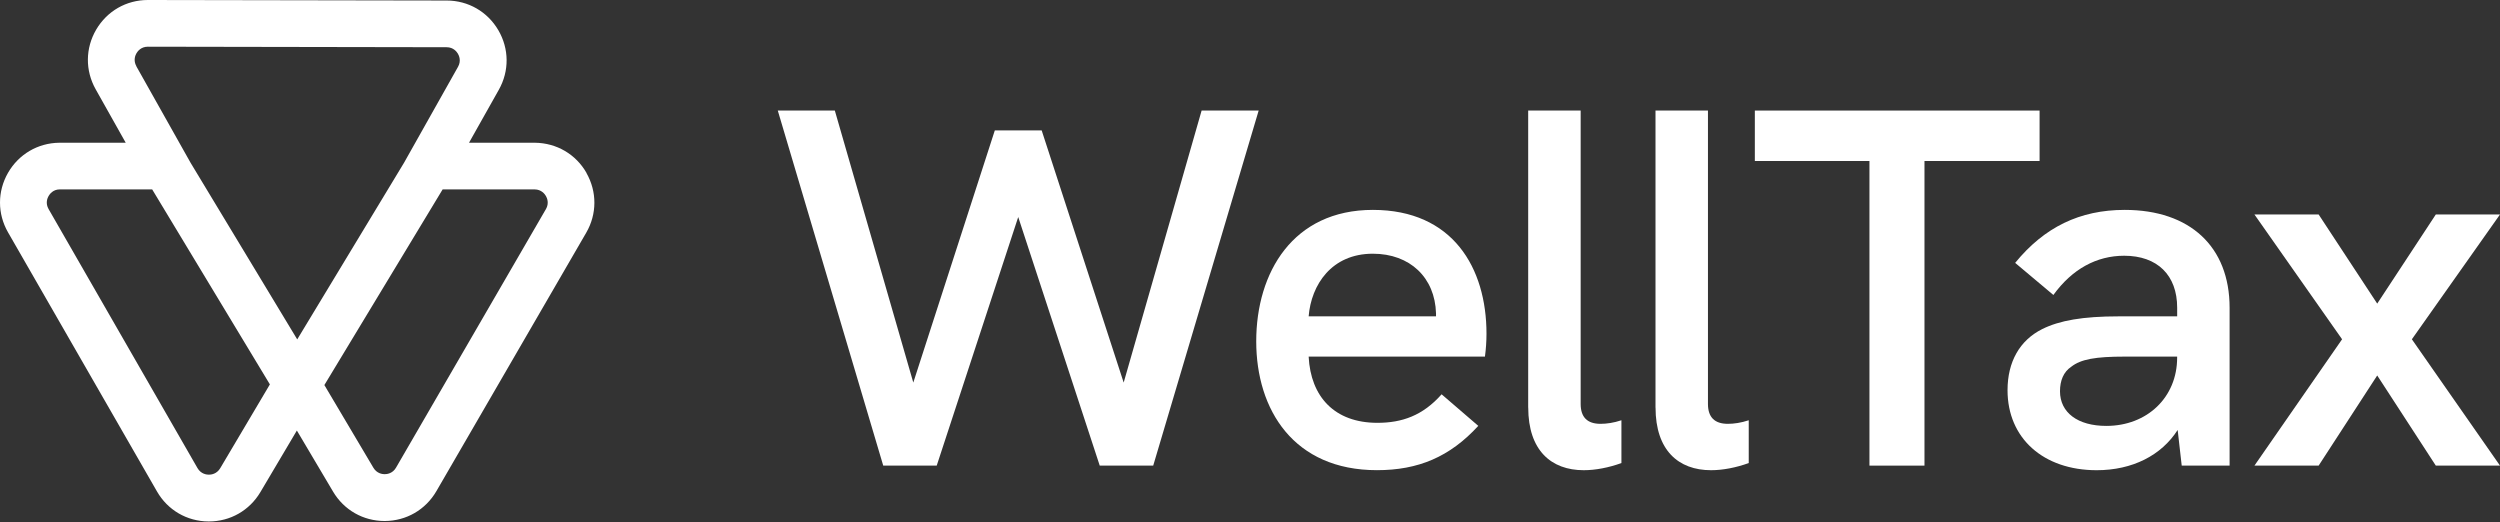
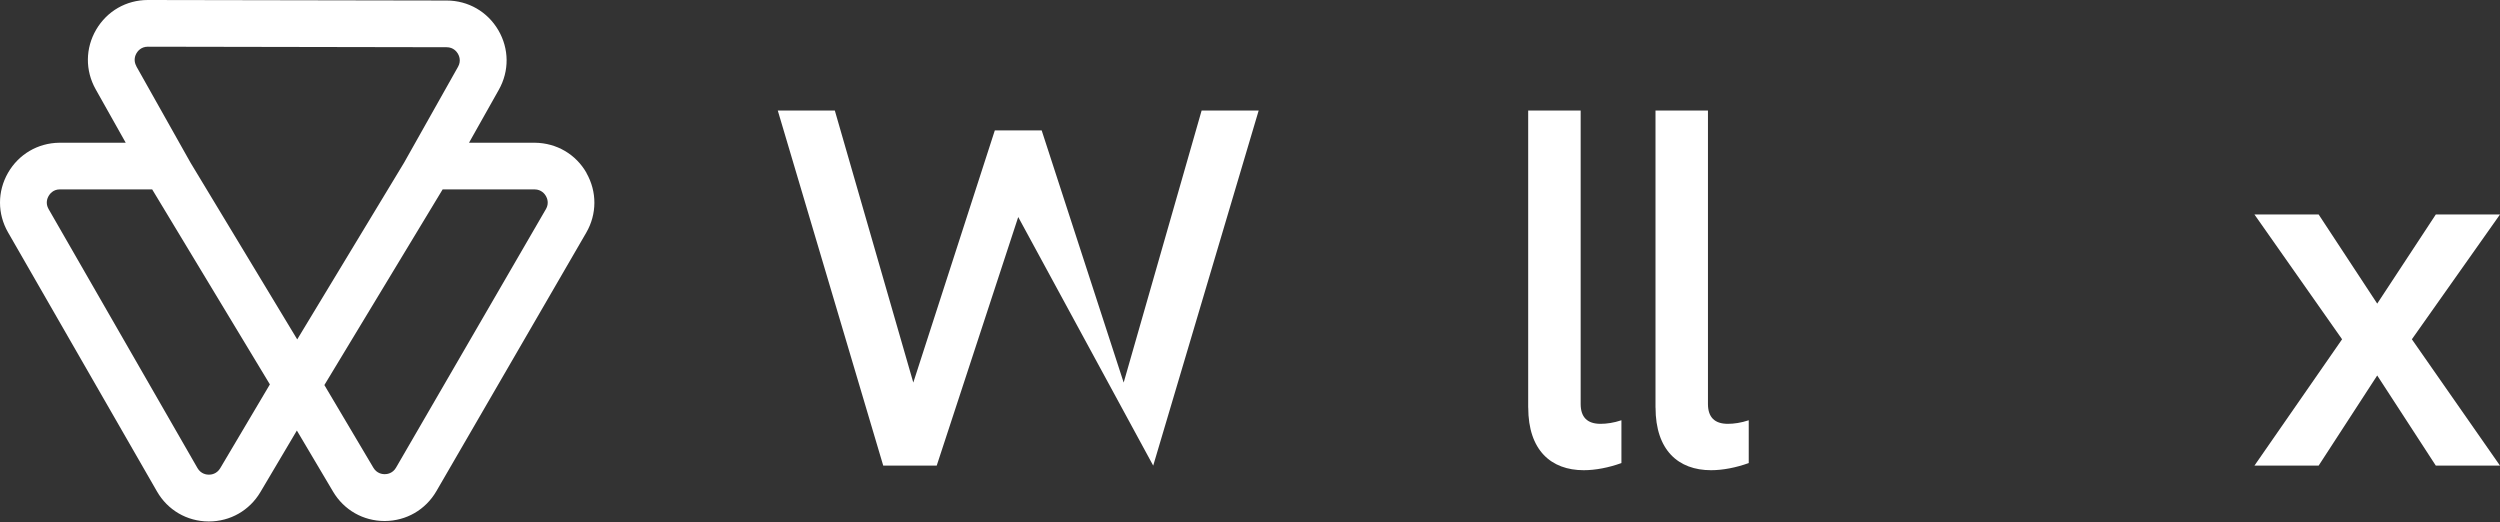
<svg xmlns="http://www.w3.org/2000/svg" width="1000" height="209" viewBox="0 0 1000 209" fill="none">
  <rect x="0" y="0" width="1000" height="209" fill="#333333" stroke="none" />
  <path d="M234.623 69.203C230.371 61.721 222.678 57.193 213.963 57.095H187.607L199.535 35.9C203.755 28.402 203.674 19.508 199.34 12.091C195.007 4.674 187.298 0.227 178.697 0.211L59.183 0H59.134C50.532 0 42.824 4.431 38.474 11.848C34.124 19.281 34.043 28.191 38.263 35.705L50.289 57.095H23.721C15.136 57.193 7.46 61.704 3.191 69.154C-1.077 76.62 -1.061 85.513 3.224 92.962L62.786 196.571C67.07 204.037 74.779 208.532 83.397 208.581H83.559C92.112 208.581 99.789 204.199 104.155 196.847L118.745 172.211L133.238 196.669C137.603 204.02 145.296 208.402 153.833 208.402H153.947C162.532 208.354 170.241 203.907 174.558 196.458L234.494 93.076C238.811 85.627 238.843 76.717 234.591 69.219H234.623V69.203ZM54.557 26.503C53.227 24.133 54.136 22.056 54.606 21.277C55.06 20.498 56.424 18.68 59.134 18.68L178.648 18.891C181.374 18.891 182.721 20.725 183.176 21.504C183.63 22.283 184.556 24.36 183.208 26.73L161.607 65.112L118.891 135.76L76.224 65.096L54.525 26.503H54.557ZM88.087 187.288C86.692 189.625 84.436 189.885 83.527 189.868C82.618 189.868 80.362 189.593 78.999 187.239L19.437 83.63C18.074 81.277 18.982 79.183 19.437 78.404C19.891 77.626 21.222 75.792 23.835 75.759H60.87L107.952 153.758L88.087 187.288ZM218.345 83.679L158.41 187.061C157.047 189.414 154.79 189.674 153.882 189.674C152.957 189.674 150.733 189.414 149.354 187.093L129.749 154.018L177.057 75.759H213.866C216.592 75.792 217.923 77.642 218.377 78.421C218.832 79.216 219.725 81.294 218.377 83.646V83.679H218.345Z" fill="white" />
-   <path d="M311.113 44.225H333.932L365.319 153.027L397.925 52.161H416.67L449.469 153.027L480.646 44.225H503.465L461.285 186.249H439.894L407.289 86.811L374.684 186.249H353.294L311.113 44.225Z" fill="white" />
-   <path d="M523.461 142.642C524.272 158.742 533.847 169.129 550.969 169.129C560.756 169.129 569.098 166.272 576.645 157.719L591.316 170.346C579.907 182.778 567.28 188.068 550.775 188.068C517.569 188.068 502.492 164.033 502.492 136.524C502.492 109.014 517.163 83.956 549.152 83.956C581.14 83.956 594.595 107.181 594.595 133.473C594.595 136.524 594.384 139.591 593.978 142.642H523.461ZM574.405 126.542V125.325C573.999 111.06 564.018 101.484 549.136 101.484C532.63 101.484 524.483 113.916 523.461 126.542H574.405Z" fill="white" />
+   <path d="M311.113 44.225H333.932L365.319 153.027L397.925 52.161H416.67L449.469 153.027L480.646 44.225H503.465L461.285 186.249L407.289 86.811L374.684 186.249H353.294L311.113 44.225Z" fill="white" />
  <path d="M611.275 163.007V44.207H632.265V161.578C632.265 166.869 634.905 169.531 640.215 169.531C642.664 169.531 645.507 169.126 648.57 168.103V185.225C643.474 187.059 638.188 188.081 633.492 188.081C620.447 188.081 611.293 180.129 611.293 163.023L611.275 163.007Z" fill="white" />
  <path d="M662.199 44.207H683.183V161.578C683.183 166.869 685.829 169.531 691.138 169.531C693.588 169.531 696.43 169.126 699.494 168.103V185.225C694.398 187.059 689.106 188.081 684.416 188.081C671.371 188.081 662.217 180.129 662.217 163.023H662.199V44.207Z" fill="white" />
-   <path d="M747.782 64.398H701.936V44.225H815.833V64.398H769.79V186.249H747.782V64.398Z" fill="white" />
-   <path d="M891.839 123.085V186.251H872.686L871.065 171.985C864.539 182.177 852.936 188.085 838.669 188.085C817.281 188.085 803.014 175.247 803.014 156.097C803.014 144.687 807.9 136.134 816.875 131.638C823.806 128.182 833.169 126.542 847.435 126.542H870.868V123.085C870.868 110.037 862.918 102.296 849.676 102.296C838.669 102.296 828.884 107.587 821.351 117.989L806.065 105.152C817.686 90.886 831.935 83.956 849.867 83.956C875.952 83.956 891.839 98.628 891.839 123.085ZM870.856 142.642H849.867C838.246 142.642 832.34 143.665 828.478 146.716C825.427 148.76 823.997 152.218 823.997 156.502C823.997 165.055 831.124 170.362 842.531 170.362C858.83 170.362 870.856 158.953 870.856 143.064V142.642Z" fill="white" />
  <path d="M936.835 135.711L901.775 85.789H927.455L950.887 121.445L974.326 85.789H999.999L964.749 135.711L999.999 186.25H974.326L950.887 150.188L927.455 186.25H901.775L936.835 135.711Z" fill="white" />
</svg>